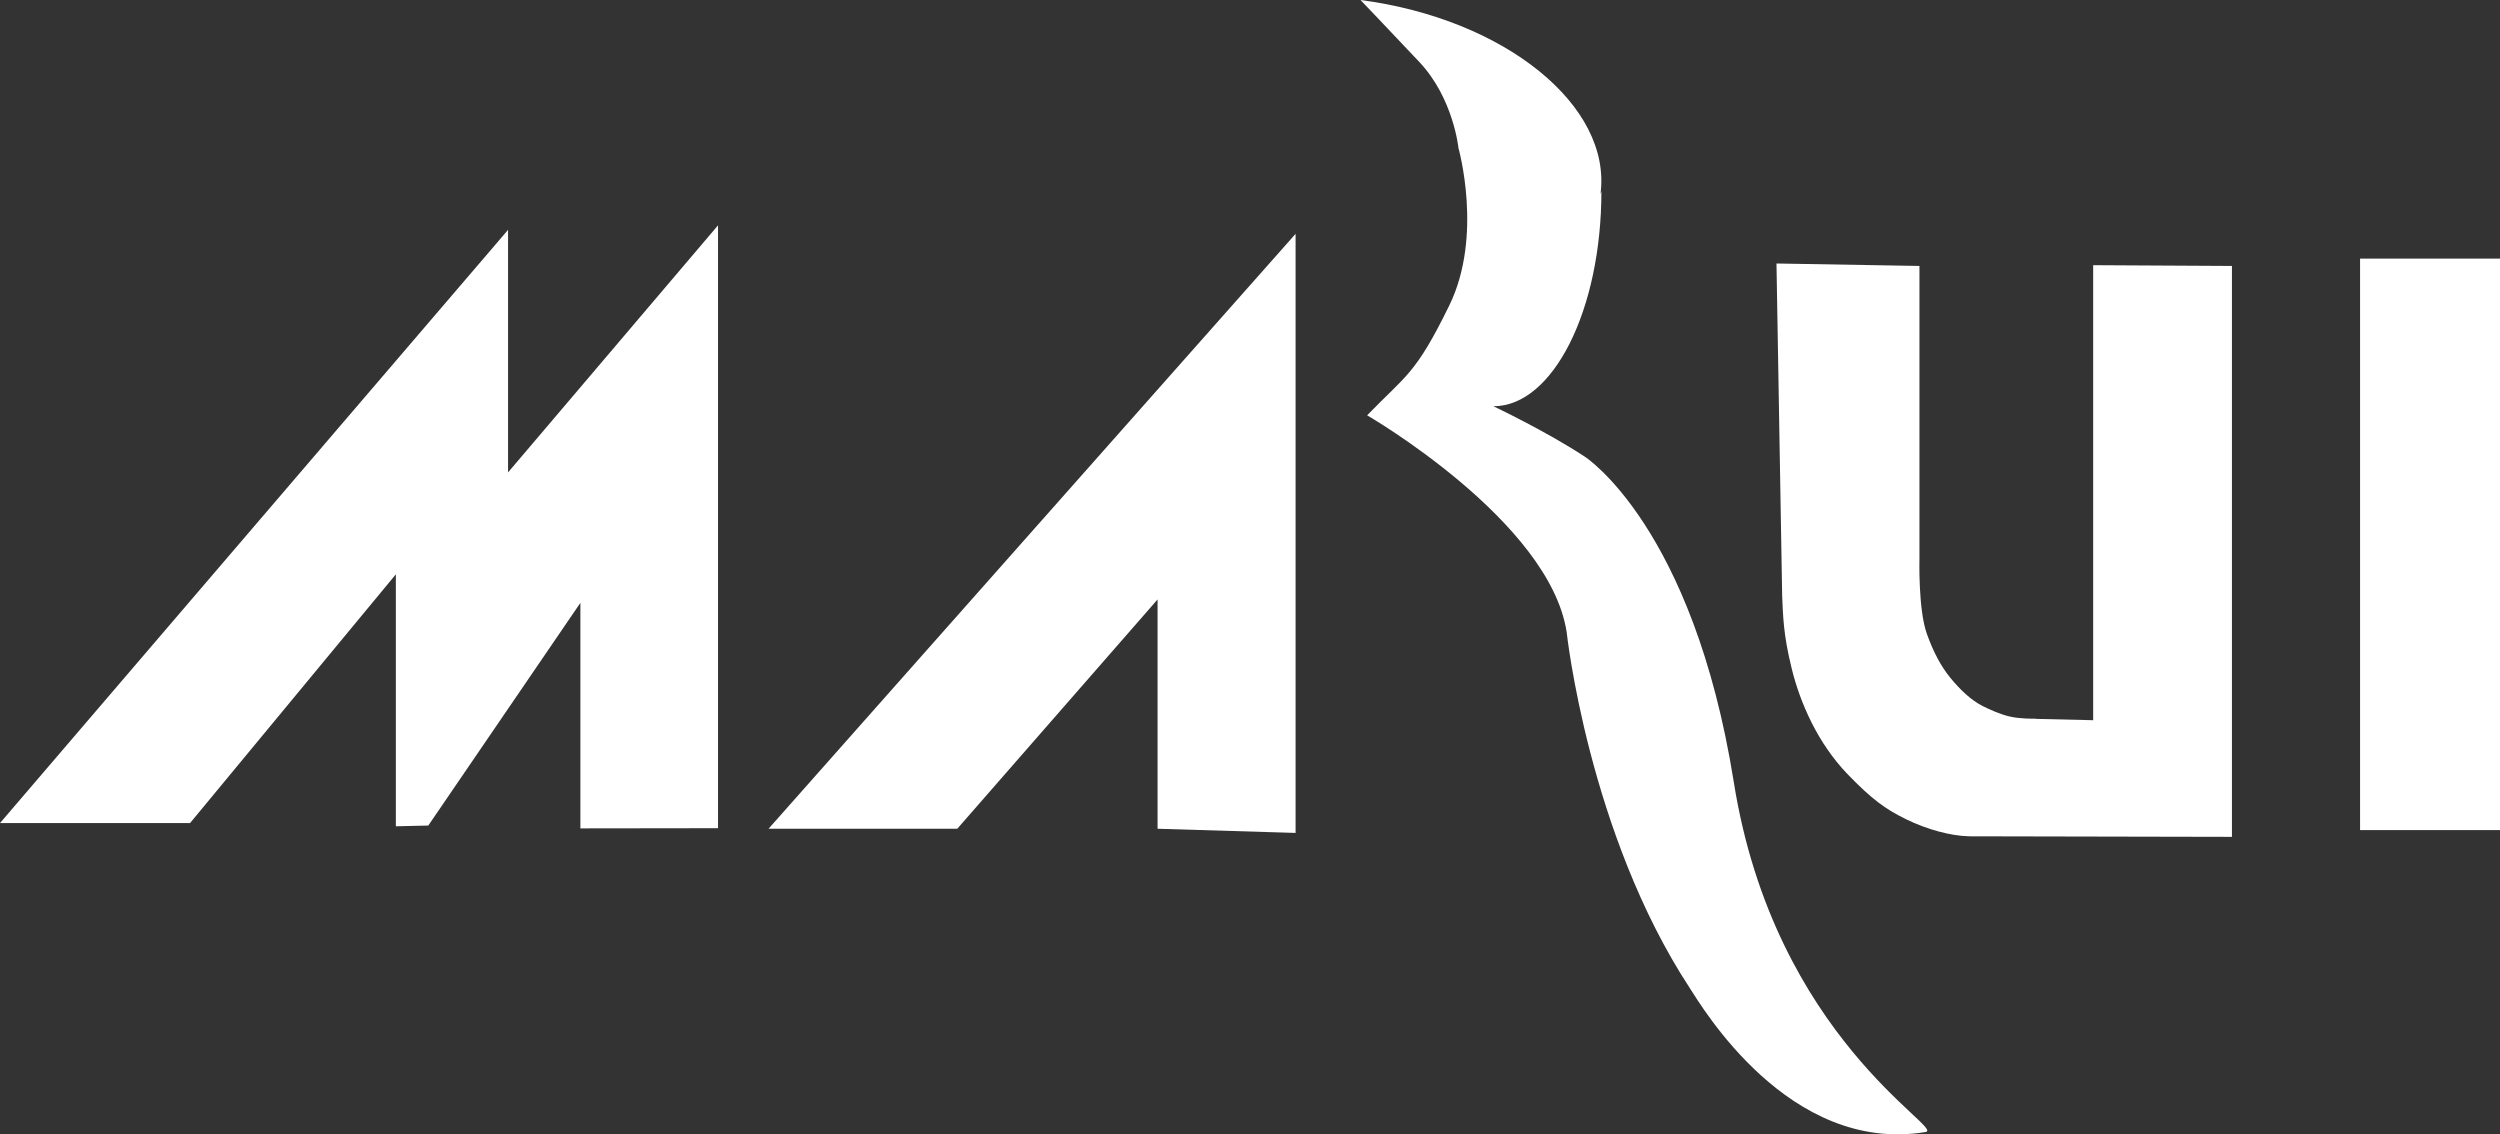
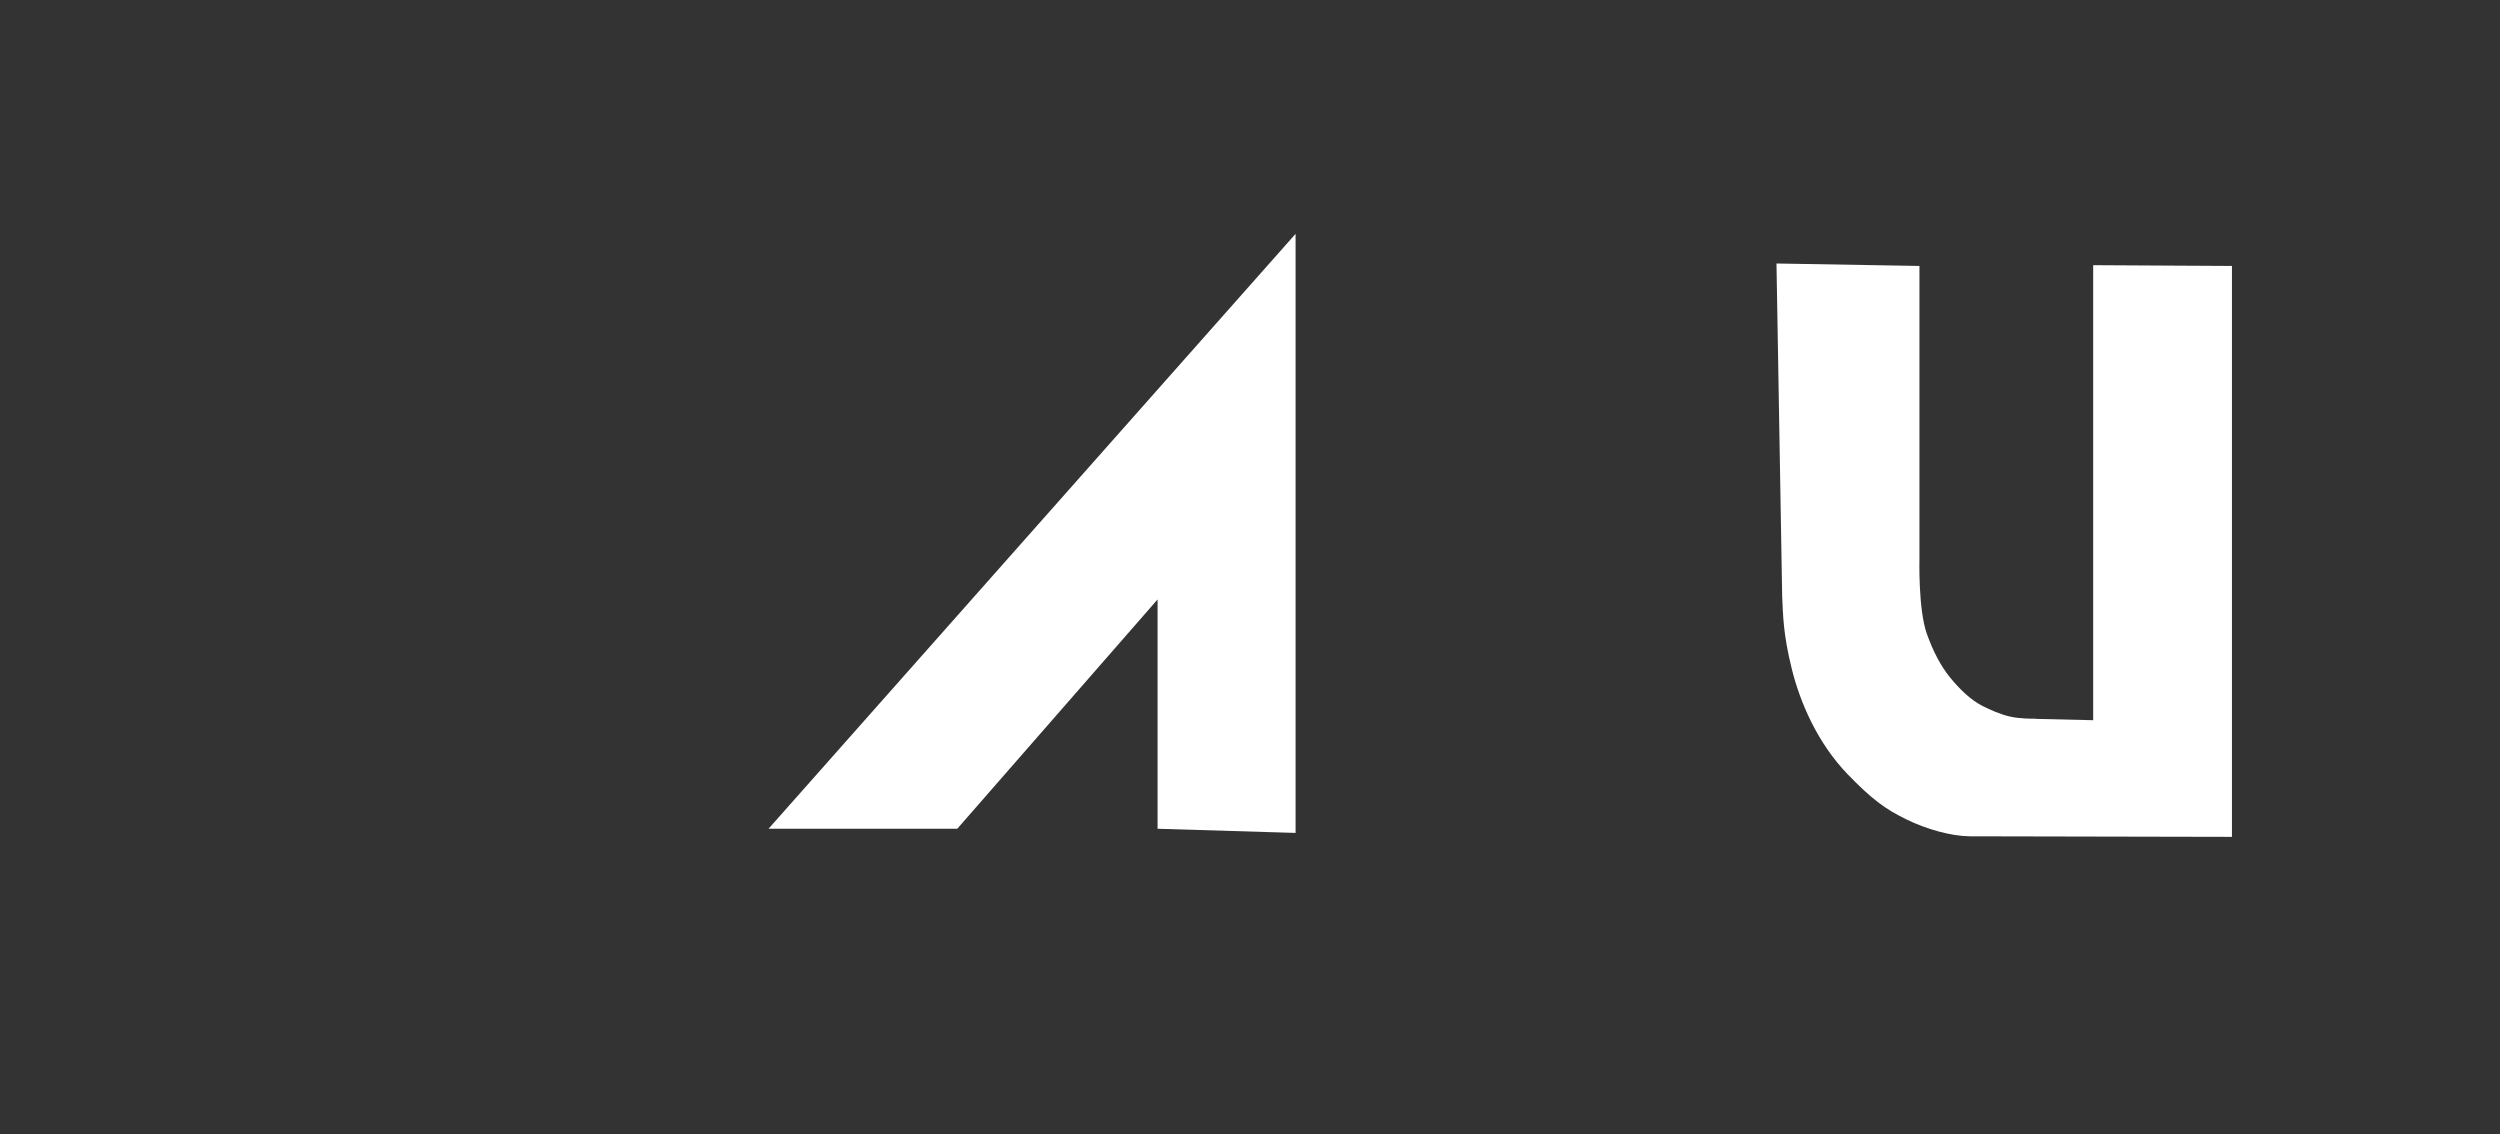
<svg xmlns="http://www.w3.org/2000/svg" width="108" height="49" viewBox="0 0 108 49" fill="none">
  <rect x="0" y="0" width="108" height="49" fill="#333333" stroke="none" />
-   <path class="logo_wh" d="M108 11.172H101.955V35.86H108V11.172Z" fill="white" />
-   <path class="logo_wh" d="M69.181 8.257C69.181 13.393 67.09 17.55 64.515 17.55C64.515 17.55 66.778 18.62 68.468 19.731C68.468 19.731 73.135 22.736 74.898 33.777C76.653 44.827 84.051 48.755 83.19 48.902C77.276 49.882 73.496 43.447 72.995 42.679C68.615 35.99 67.68 27.309 67.68 27.309C66.942 22.499 59.06 17.942 59.06 17.942C60.75 16.195 61.144 16.195 62.612 13.189C64.08 10.184 63.005 6.394 63.005 6.394C63.005 6.394 62.792 4.247 61.316 2.679C59.84 1.111 58.773 0 58.773 0C65.015 0.817 69.649 4.573 69.14 8.387" fill="white" />
-   <path class="logo_wh" d="M0 35.557L21.948 9.93V20.408L31.019 9.734V35.778L25.073 35.786V26.043L18.503 35.663L17.101 35.696V24.81L8.21 35.557H0Z" fill="white" />
  <path class="logo_wh" d="M33.201 35.802L55.969 10.102V35.982L50.007 35.802V25.896L41.354 35.802H33.201Z" fill="white" />
  <path class="logo_wh" d="M87.964 31.056C88.998 31.081 90.408 31.113 90.425 31.113V11.456L96.42 11.489V36.152L85.061 36.128C84.273 36.111 83.248 35.834 82.346 35.393C81.444 34.952 80.861 34.527 79.812 33.441C78.532 32.11 77.769 30.378 77.4 28.876C77.031 27.373 77.031 26.605 76.99 25.764L76.744 11.383L82.92 11.489V24.131C82.92 24.131 82.863 26.328 83.24 27.381C83.51 28.141 83.847 28.786 84.257 29.284C84.667 29.782 85.135 30.24 85.651 30.501C85.979 30.664 86.406 30.86 86.84 30.958C87.275 31.056 87.816 31.048 87.964 31.048V31.056Z" fill="white" />
</svg>